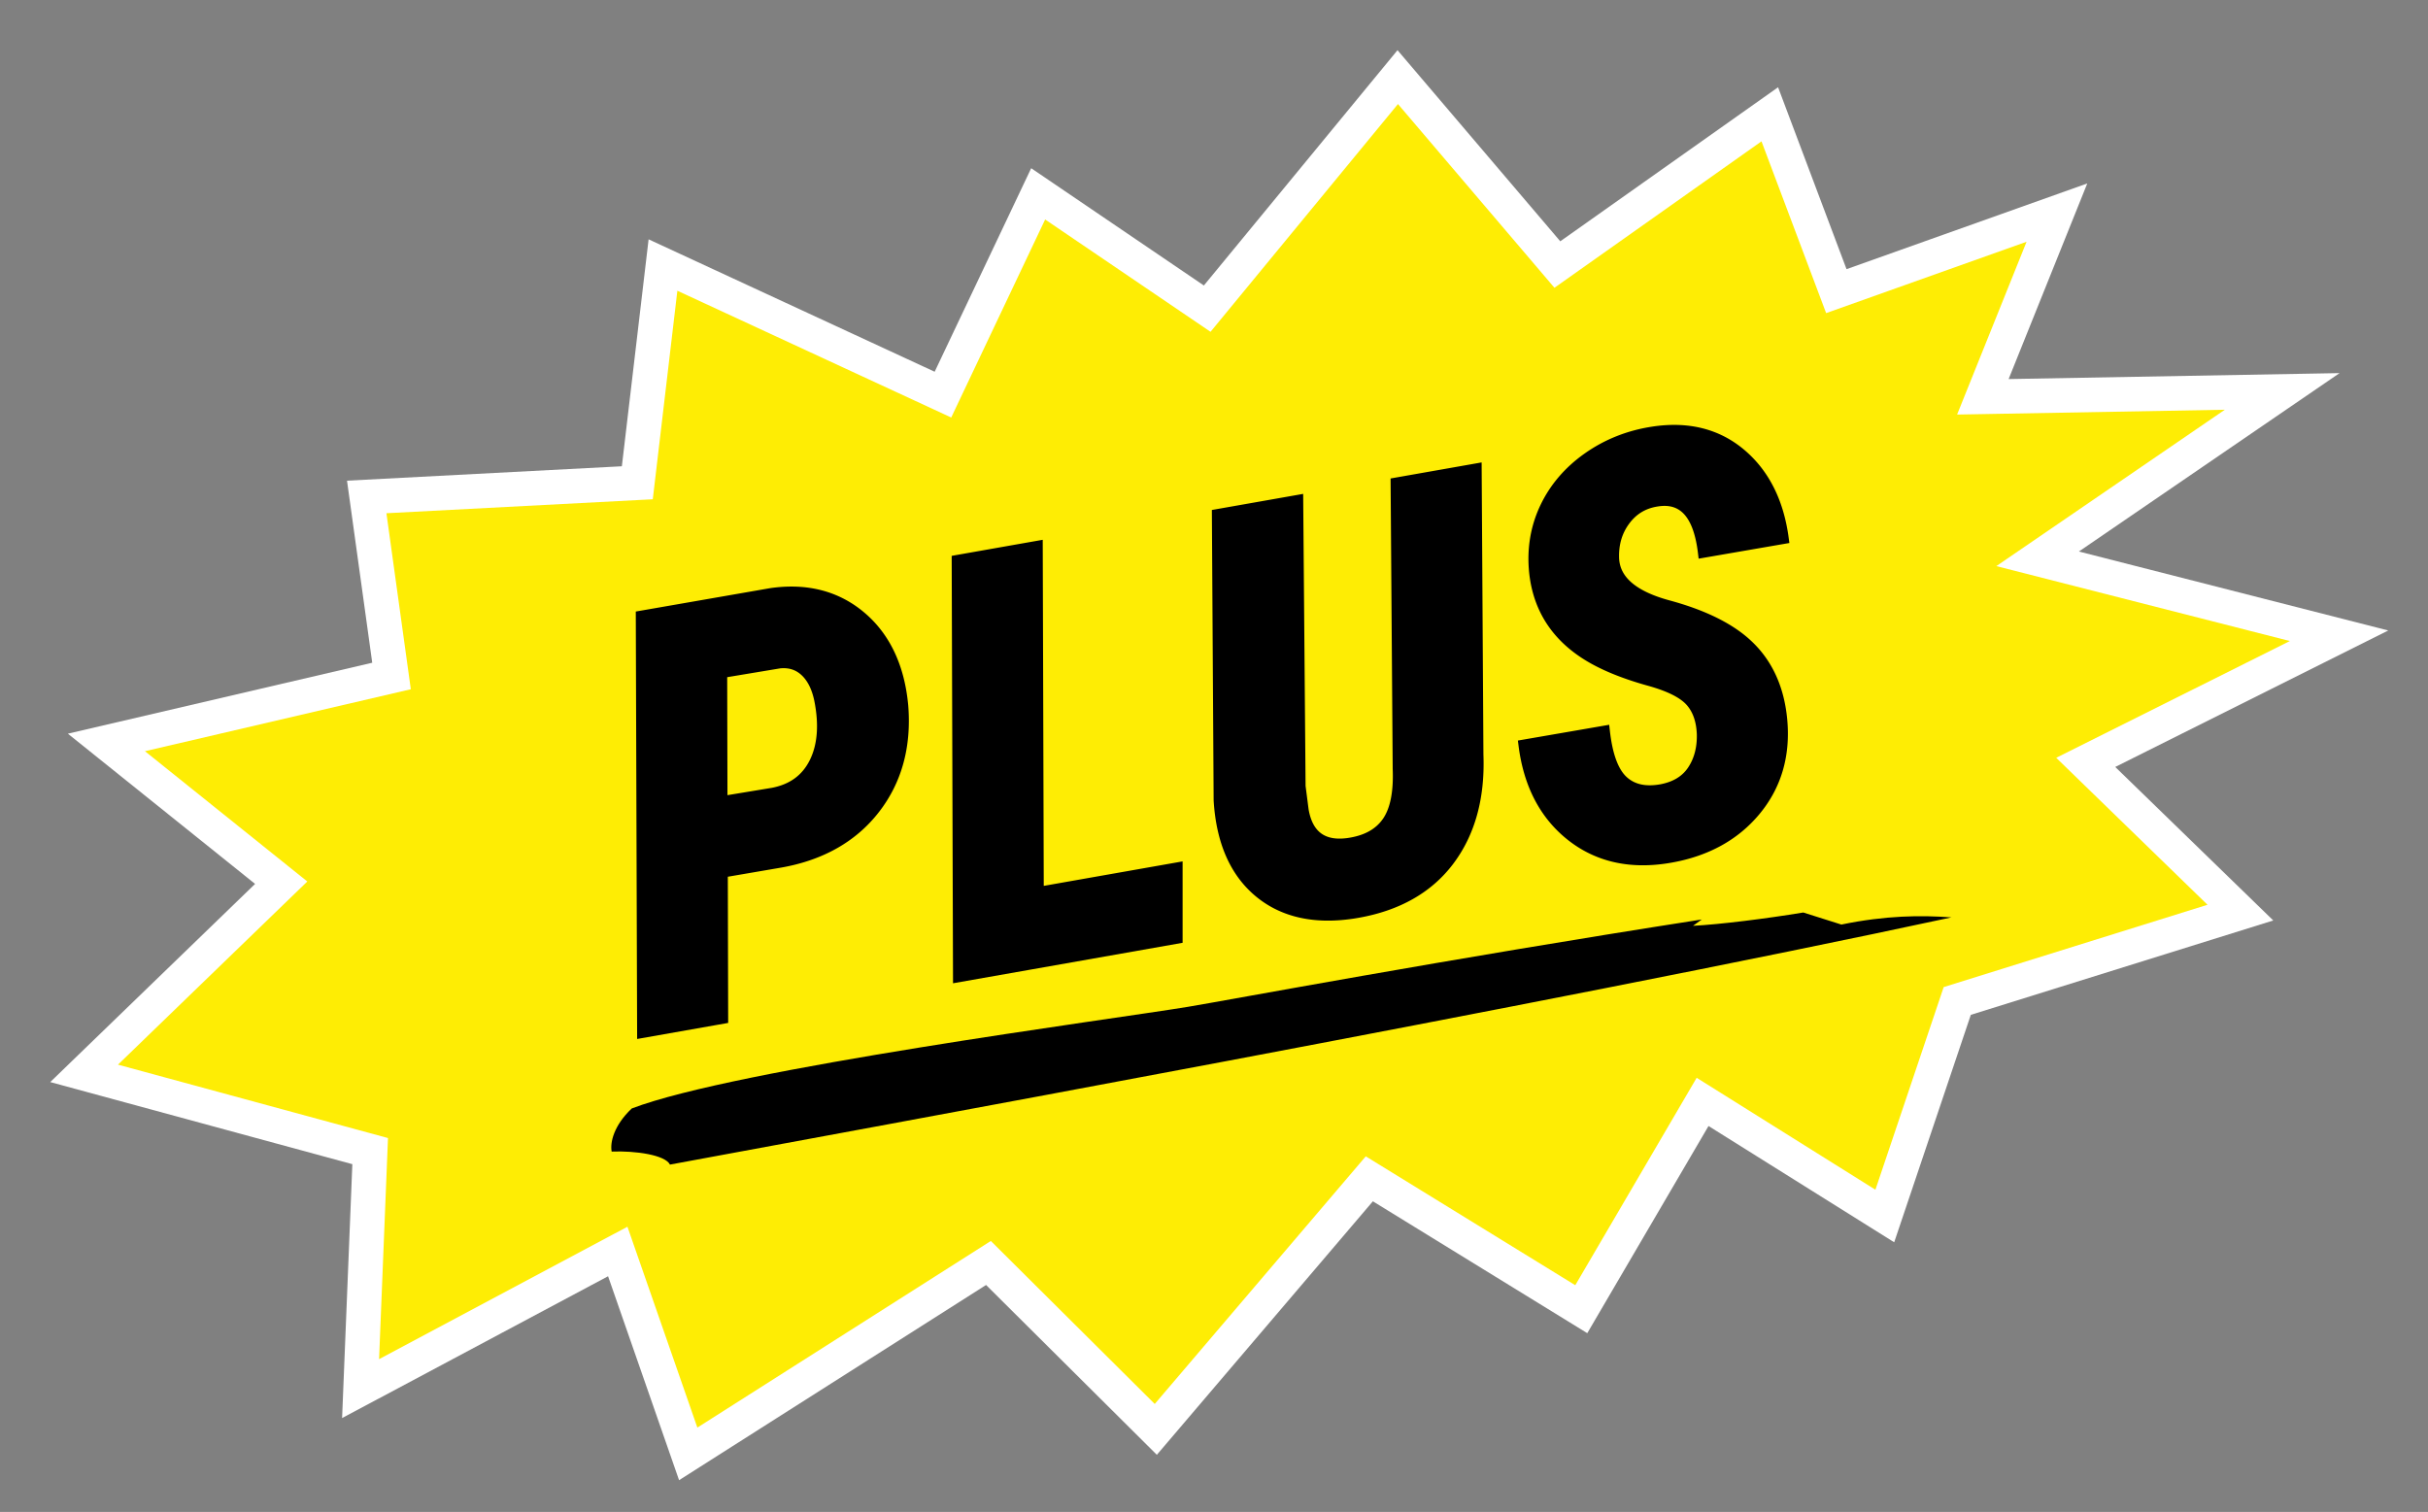
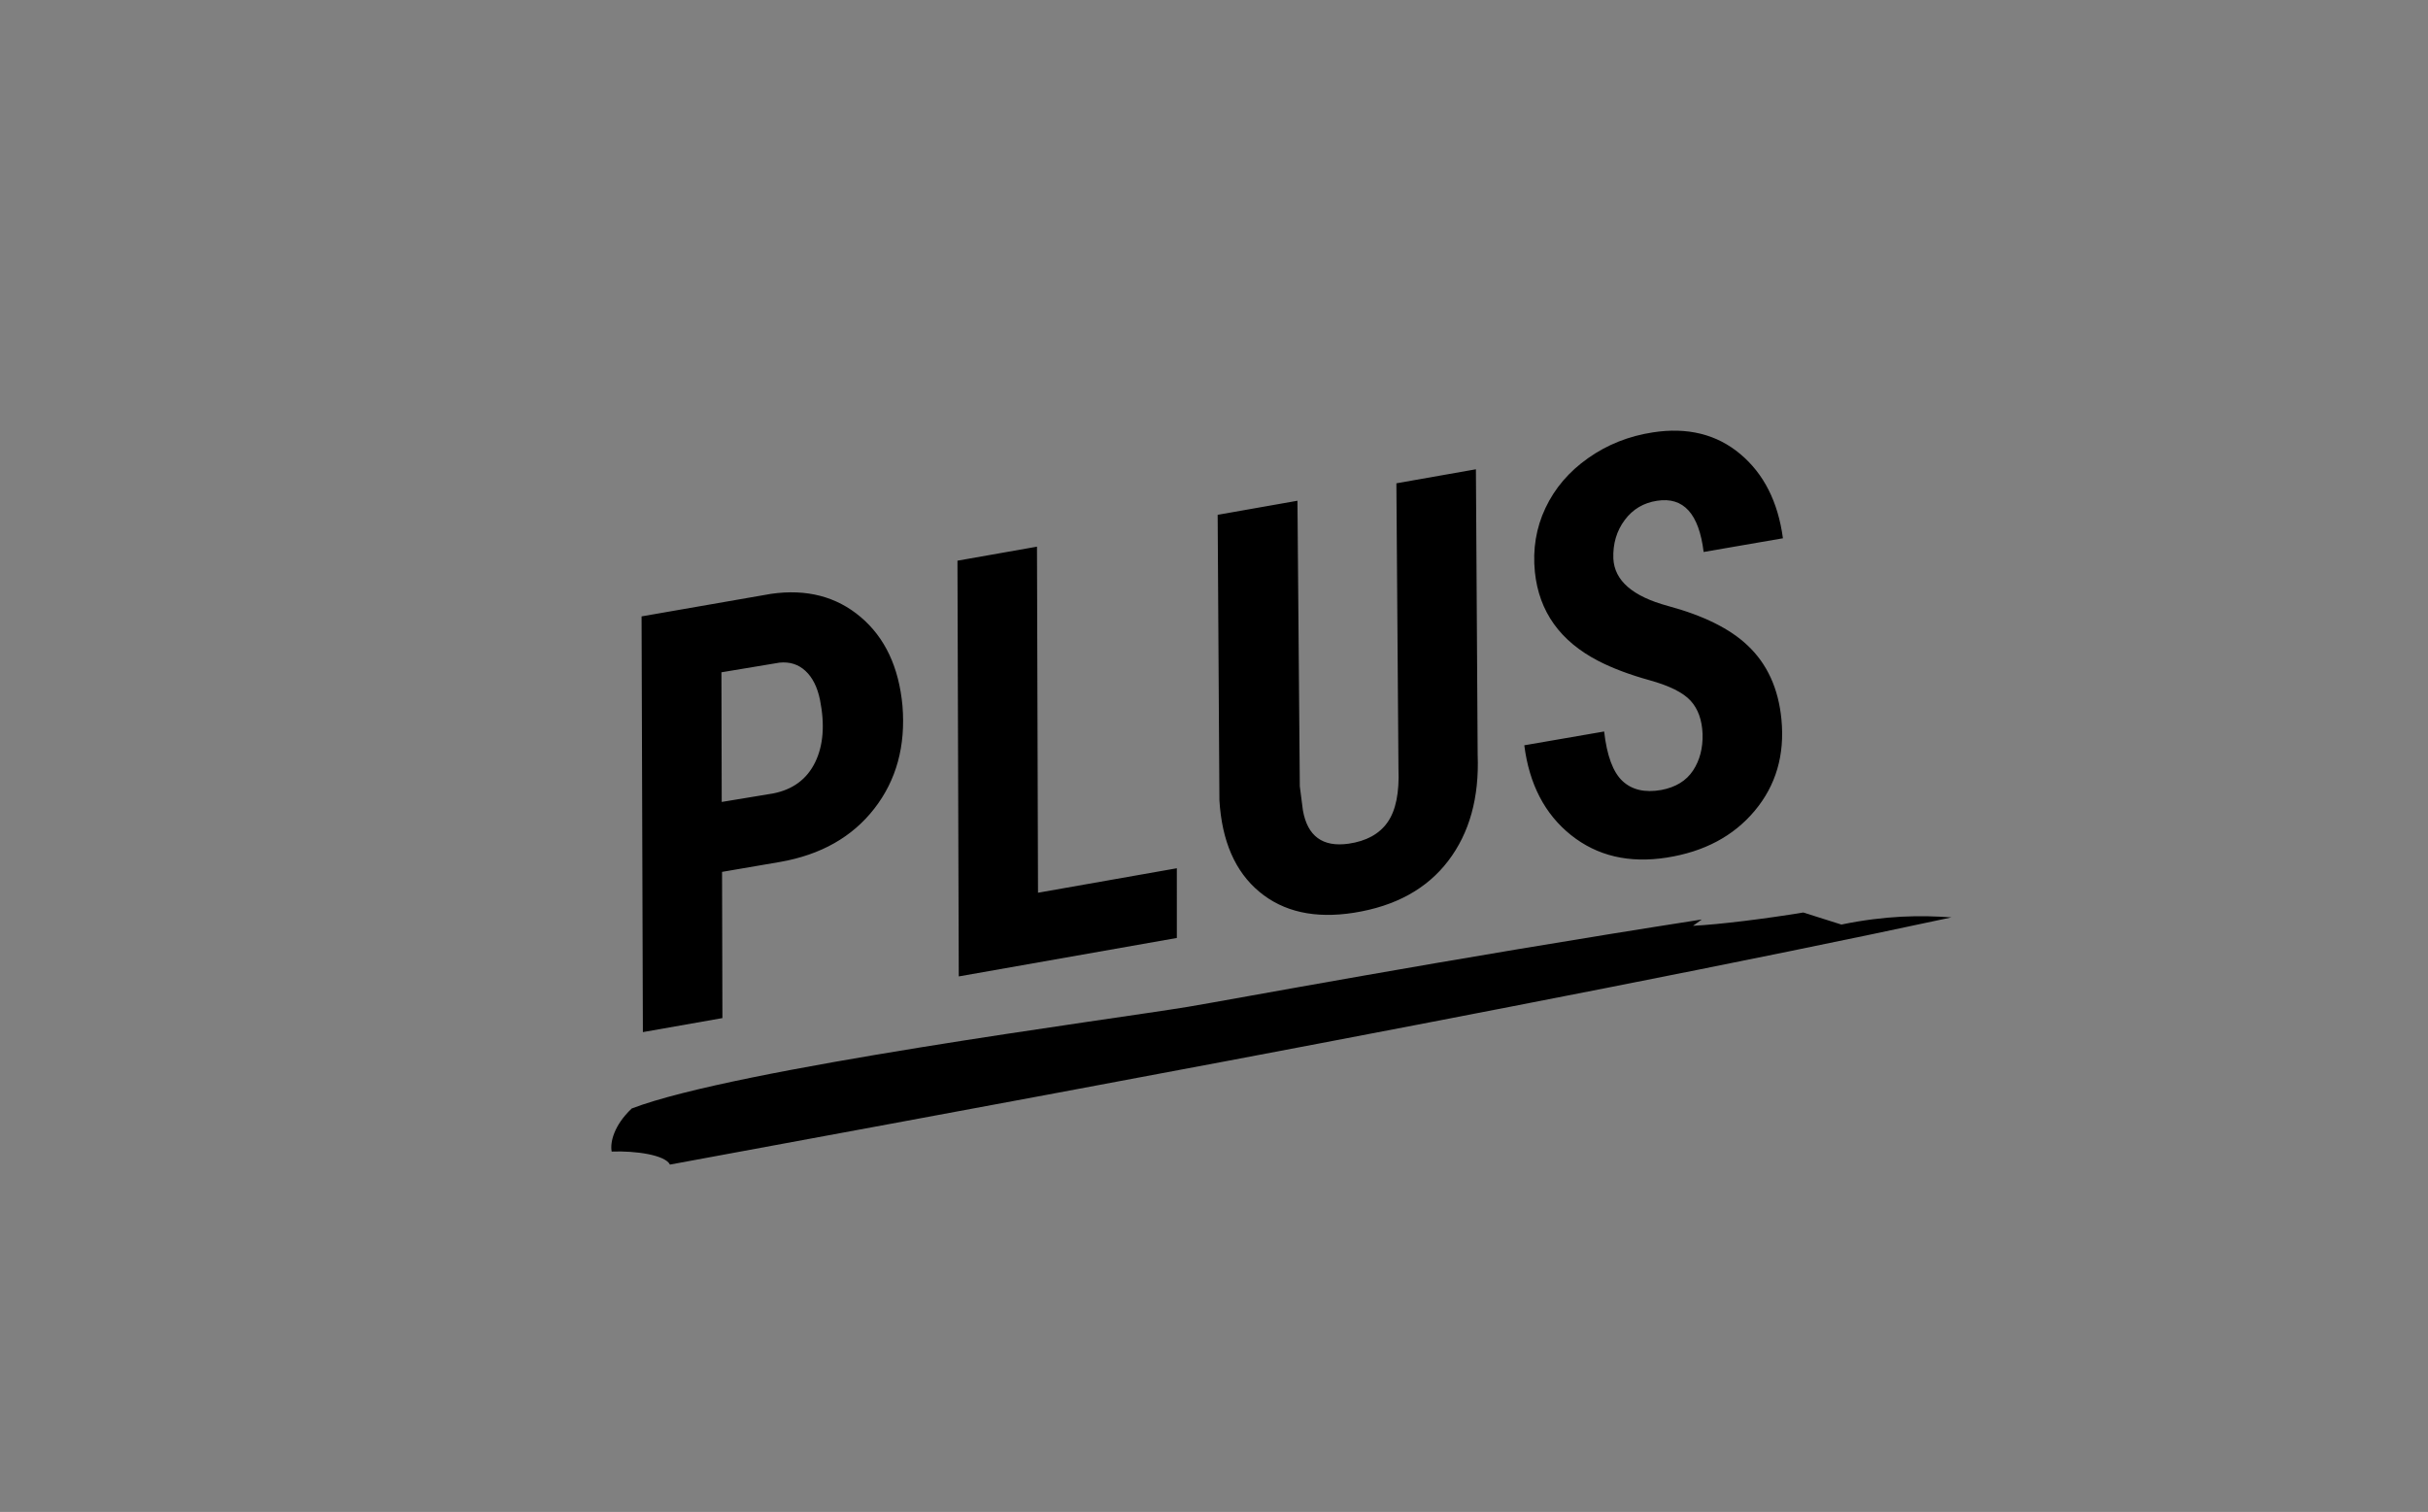
<svg xmlns="http://www.w3.org/2000/svg" width="3854.774" height="2400.686" viewBox="0 0 3854.774 2400.686">
  <rect x="0" y="0" width="3854.774" height="2400.686" fill="#808080" stroke="none" />
  <g id="Also" transform="translate(3.092 198.141) rotate(-3)">
-     <path id="Path_11384" data-name="Path 11384" d="M2165.488,0l-321.33,351.291L1585.7,155.222,1418.046,465.665l-433.1-228.748L926.167,580.039h-430.2l24.449,285.935-457.547,81.7,265.447,236.917L0,1470.521l447.069,147.052-34.927,375.8L831.268,1797.3l94.9,326.782,491.878-277.765,251.476,277.765,359.371-379.549,325.2,224.328,209.563-318.613,279.418,196.069L2975.8,1511.368l456.241-116.562-232.707-251.068,412.142-179.73L3139.958,816.956l401.663-245.087-475.01-16.339L3199.335,269.6,2843.076,375.8,2752.265,89.865,2402.993,310.443Z" transform="translate(51.441 40.382)" fill="#feed04" />
-     <path id="Path_11384_-_Outline" data-name="Path 11384 - Outline" d="M2218.806-2.335l242.183,316.559L2819.106,88.061l93.41,294.116,388.807-115.908-140.94,303.637,525.166,18.064-428.1,261.217,483.938,150.925-444.2,193.71,237.779,256.54L3047.6,1574.877l-140.378,354.27-284.734-199.8L2413.048,2047.77,2084.1,1820.859l-363.588,384-256.64-283.47L960.918,2205.412l-95.624-329.279L431.821,2078.913l37.337-401.721L-2.974,1521.9l341.23-297.181L53.933,970.951l488.444-87.212L517.514,592.974h436.95l61.266-357.626,442.529,233.729,169.948-314.7,264.036,200.3Zm229.072,389.761L2215.052,83.1l-316.1,345.57L1646.067,236.828,1480.714,543.017,1057.049,319.25l-56.3,328.616H577.3l24.036,281.105-426.649,76.179,246.57,220.069-315.4,274.688,422.006,138.808L495.344,1988.6l404.78-189.359L994.3,2123.522l480.8-271.511,246.311,272.06,355.153-375.095,321.458,221.745,209.687-318.8,274.1,192.338,125.069-315.635L3432,1420.014l-227.635-245.6,380.086-165.752-459.1-143.179,375.229-228.956-424.854-14.614,124.506-268.232-323.708,96.5-88.213-277.753Z" transform="translate(0 0)" fill="#fff" />
    <path id="Path_12037" data-name="Path 12037" d="M167.966,430.707,128.208,659.426H0L112.573,9.006l208.617.447q85.323,2.68,133.792,60.977t40.875,150.32q-8.934,95.6-72.368,153t-161.711,57.4Zm18.762-109.446,82.643.893q47.8-.893,74.155-36.854t25.016-96.714q-.893-30.823-14.742-49.139t-38.418-20.1l-93.364-.893Zm469.5,229.166H880.032l-19.209,109H509.257L621.83,9.006H750.038ZM1457.637,9.006,1381.7,455.723q-13.848,101.4-75.5,158.138t-161.711,54.946q-93.811-1.787-142.056-58.967T965.355,455.723L1041.3,9.006h128.654L1094.9,456.17l-1.787,38.418q0,62.54,62.094,64.774,42.885,1.34,67.008-22.783t31.717-80.409l75.5-447.164Zm281.432,476.2q4.467-33.057-9.6-55.17t-58.52-43.332q-44.448-21.219-74.379-44-81.749-62.094-75.048-156.8,4.02-54.5,34.174-97.161t80.632-66.337Q1686.8-1.268,1744.429.072q83.536,1.787,130.665,57.85t43.555,143.619l-127.761-.447q4.914-91.577-58.52-92.917-32.61-.893-56.063,21.219t-28.366,56.956q-6.7,52.266,72.368,89.343t113.466,83.536q38.418,51.372,32.61,125.081-6.7,84.876-67.007,135.579t-150.544,48.916q-90.684-1.787-143.4-61.647T1457.19,453.936l128.654.447q-3.574,57.626,14.965,82.419t58.3,24.793q34.844-.447,54.946-21.666T1739.069,485.206Z" transform="translate(860.406 837.41) rotate(-7)" />
-     <path id="Path_12037_-_Outline" data-name="Path 12037 - Outline" d="M1665.81,687.164c-2.075,0-4.191-.021-6.291-.062-62.844-1.238-113.338-23.023-150.081-64.748-36.6-41.566-53.6-95.3-50.518-159.707l.418-8.742,147.106.511-.6,9.681c-2.234,36.013,2.195,61.709,13.161,76.374,10.619,14.2,27.273,21.111,50.91,21.123,20.817-.278,36.638-6.431,48.365-18.809,12.009-12.675,19.612-29.4,22.6-49.711,2.655-19.712-.126-36.19-8.264-48.978-8.4-13.2-26.821-26.658-54.743-39.987-30.057-14.349-55.62-29.482-75.978-44.978-56.853-43.183-83.311-98.606-78.633-164.723,2.793-37.871,14.847-72.111,35.828-101.8,20.935-29.619,49.27-52.948,84.219-69.34,34.784-16.315,72.543-24.122,112.2-23.2,58.162,1.244,104.414,21.8,137.455,61.109,32.787,39,48.161,89.429,45.693,149.879l-.359,8.806-146.194-.511.515-9.605c1.789-33.348-3.473-56.906-15.64-70.018-7.99-8.61-19.091-12.948-33.937-13.262-.817-.022-1.574-.033-2.325-.033-18.417,0-33.878,6.137-47.268,18.762-14.2,13.385-22.563,30.238-25.575,51.519-1.9,14.95,2.28,28.524,12.783,41.491,11.128,13.738,29.431,26.64,54.4,38.35,53.855,25.254,93.2,54.315,116.935,86.375,26.836,35.885,38.411,80.054,34.378,131.243-4.647,58.855-28.279,106.584-70.241,141.863C1775.784,669.964,1725.208,687.164,1665.81,687.164Zm-188.9-214.9c-.476,26.53,2.78,51.071,9.7,73.061a178.923,178.923,0,0,0,36.557,64.937,164.89,164.89,0,0,0,58.953,42.983c22.7,9.757,48.858,14.994,77.758,15.563q2.983.059,5.929.059c54.973,0,101.587-15.756,138.547-46.83a174.289,174.289,0,0,0,44.591-56.3c10.6-21.444,17.052-46,19.183-73,3.674-46.627-6.694-86.625-30.816-118.882-21.938-29.63-58.947-56.78-110.024-80.732-56.473-26.481-82.568-59.719-77.559-98.79l.016-.114c3.558-25.229,14.038-46.2,31.15-62.335,17.379-16.386,38.431-24.368,62.589-23.708,19.727.417,35.528,6.846,46.907,19.108,14.55,15.681,21.4,39.894,20.84,73.839l109.368.382c.524-51.82-13.467-95.036-41.642-128.552a145.92,145.92,0,0,0-52.931-40.016c-20.564-9.1-44.427-14.008-70.926-14.575-1.995-.046-3.994-.07-5.958-.07a229.135,229.135,0,0,0-98.067,21.542c-32.042,15.029-57.964,36.338-77.047,63.335-19.036,26.932-29.977,58.071-32.521,92.553-2.108,29.792,2.783,57.366,14.54,81.929,11.815,24.686,30.965,47.2,56.918,66.911,19.371,14.745,43.857,29.22,72.786,43.031,31.5,15.039,51.88,30.307,62.3,46.676,10.529,16.545,14.214,37.172,10.952,61.307l-.014.1c-3.539,24.132-12.767,44.213-27.427,59.687-15.1,15.942-35.785,24.193-61.47,24.522h-.117c-29.422,0-51.5-9.576-65.623-28.463-12.715-17-18.376-42.837-17.228-78.782ZM1161.432,687.158c-2.07,0-4.144-.019-6.239-.056-65.009-1.238-115.1-22.17-148.885-62.214-33.7-39.946-46.884-94.136-39.174-161.064l.069-.486L1044.441,9.005h147.191L1114.885,466.29l-1.751,37.656c.064,36.506,17,54.115,53.274,55.42,1.359.042,2.765.065,4.133.065,24.159,0,42.5-6.6,56.076-20.174,14.557-14.557,24.354-39.846,29.12-75.163l.045-.3L1332.564,9.005h146.777l-77.734,457.257c-9.5,69.381-35.86,124.381-78.343,163.478C1281.865,667.84,1227.416,687.158,1161.432,687.158Zm-176.148-221c-3.548,31-2.364,59.113,3.519,83.569,5.815,24.169,16.409,45.486,31.49,63.359a145.669,145.669,0,0,0,56.152,40.781c22.5,9.341,49.112,14.367,79.086,14.938q2.961.053,5.9.053c61.248,0,111.527-17.692,149.441-52.584,39.3-36.165,63.733-87.522,72.626-152.644l.045-.3L1457.67,27.3H1348.031L1273.848,466.7c-5.323,39.3-16.86,68.066-34.293,85.5-17.857,17.857-42.682,26.429-73.762,25.458-46.435-1.67-70.957-27.23-70.957-73.918l.01-.425,1.812-38.966.091-.541,73.259-436.5H1059.89ZM879.369,677.722H509.257L625,9.005H771.776L677.965,550.426H901.8Zm-348.375-18.3h333.02L880,568.724H656.225L750.036,27.3H640.4Zm-384.222,18.3H0L115.743,8.988l216.6.468c59.347,1.865,106.631,23.489,140.539,64.272,33.748,40.59,48.2,93.386,42.958,156.921l-.009.1c-6.148,65.785-31.5,119.258-75.339,158.933-43.826,39.66-100.3,59.769-167.85,59.769l-86.121-.41Zm-125.035-18.3H131.38l39.764-228.756,101.543.484c31.517,0,60.622-4.651,86.463-13.824A205.2,205.2,0,0,0,475.895,312.035c11.541-24.4,18.846-52.3,21.715-82.931,4.825-58.571-8.227-106.911-38.8-143.677A152.948,152.948,0,0,0,404.373,43.51c-21.052-9.595-45.435-14.9-72.474-15.761l-200.76-.43ZM280.275,340.452l-93.536-1.012,38.467-221.064,101.709.991c19.047,1.385,34.2,9.362,45.052,23.709,10.359,13.7,15.94,32,16.589,54.392.937,42.437-8.075,76.863-26.782,102.388-19.266,26.286-46.64,39.944-81.363,40.593Zm-71.821-19.075,71.751.776c29.047-.576,50.9-11.408,66.81-33.113,16.271-22.2,24.093-52.852,23.249-91.1-.535-18.451-4.873-33.216-12.892-43.823-7.585-10.031-17.893-15.422-31.507-16.474l-85.3-.816Z" transform="translate(848.503 829.655) rotate(-7)" />
    <path id="Path_11311" data-name="Path 11311" d="M2155.587,45.083c-47.528-9.542-103.753-15.844-174.685-10.047L1923.235,8.678c-60.07,2.485-133.644,2.628-176.27-.4L1762.006,0c-418.329,13.466-760.2,35.287-826.951,38.059-122.3,5.041-724.111,9.793-895,52.354C8.291,113.783-.936,140.069.073,154.4c38.157,3.2,83.666,15.736,89.289,31.8,281.994-17.427,1416.986-82.6,2066.225-141.113" transform="matrix(0.998, -0.07, 0.07, 0.998, 870.491, 1524.662)" />
  </g>
</svg>